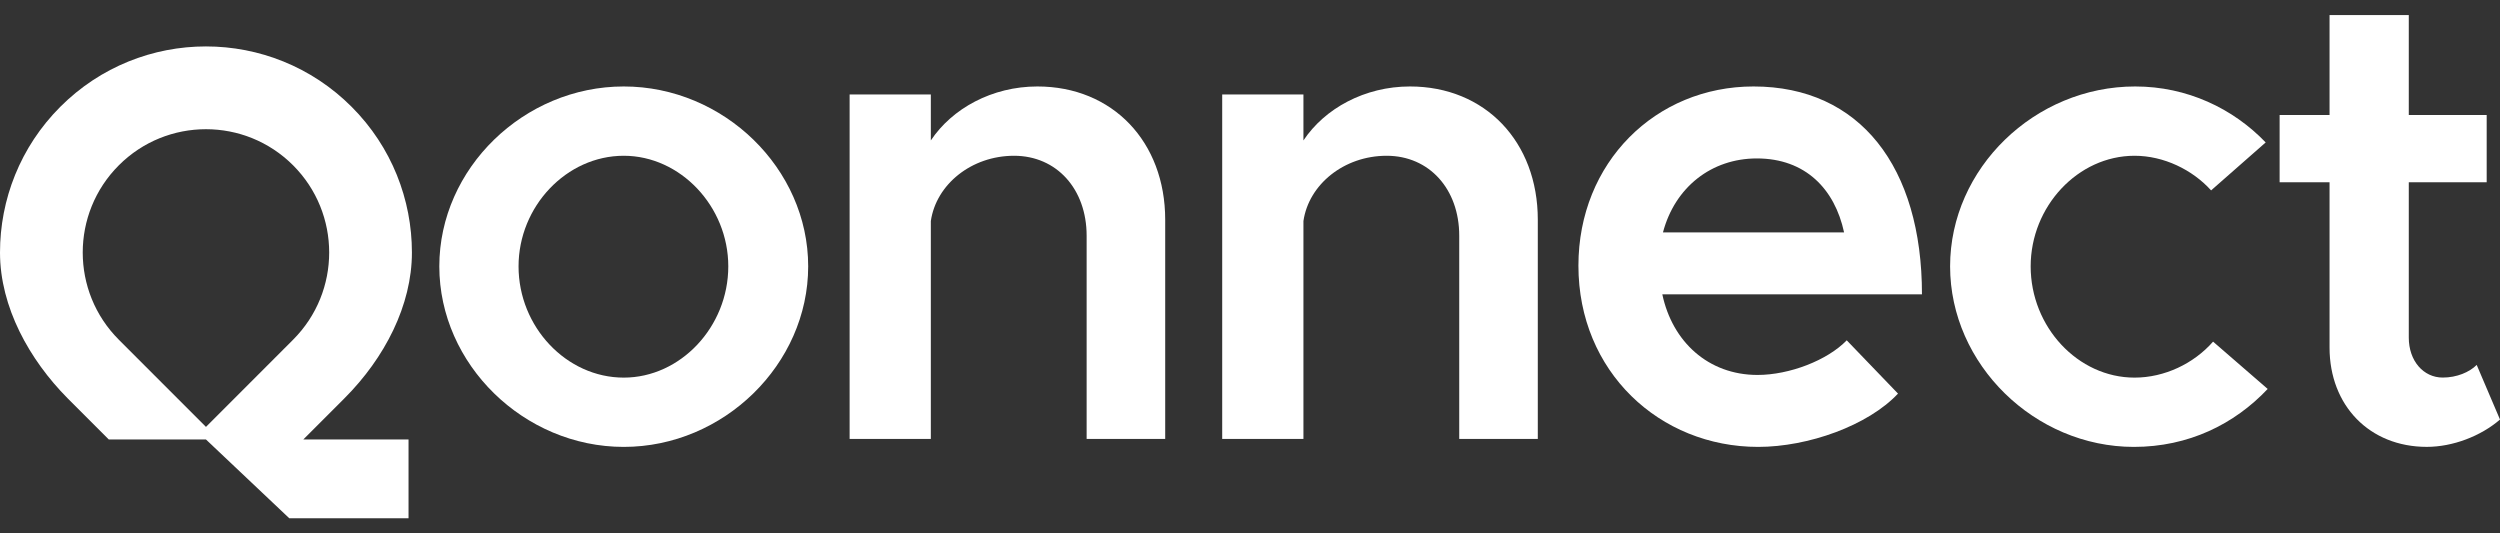
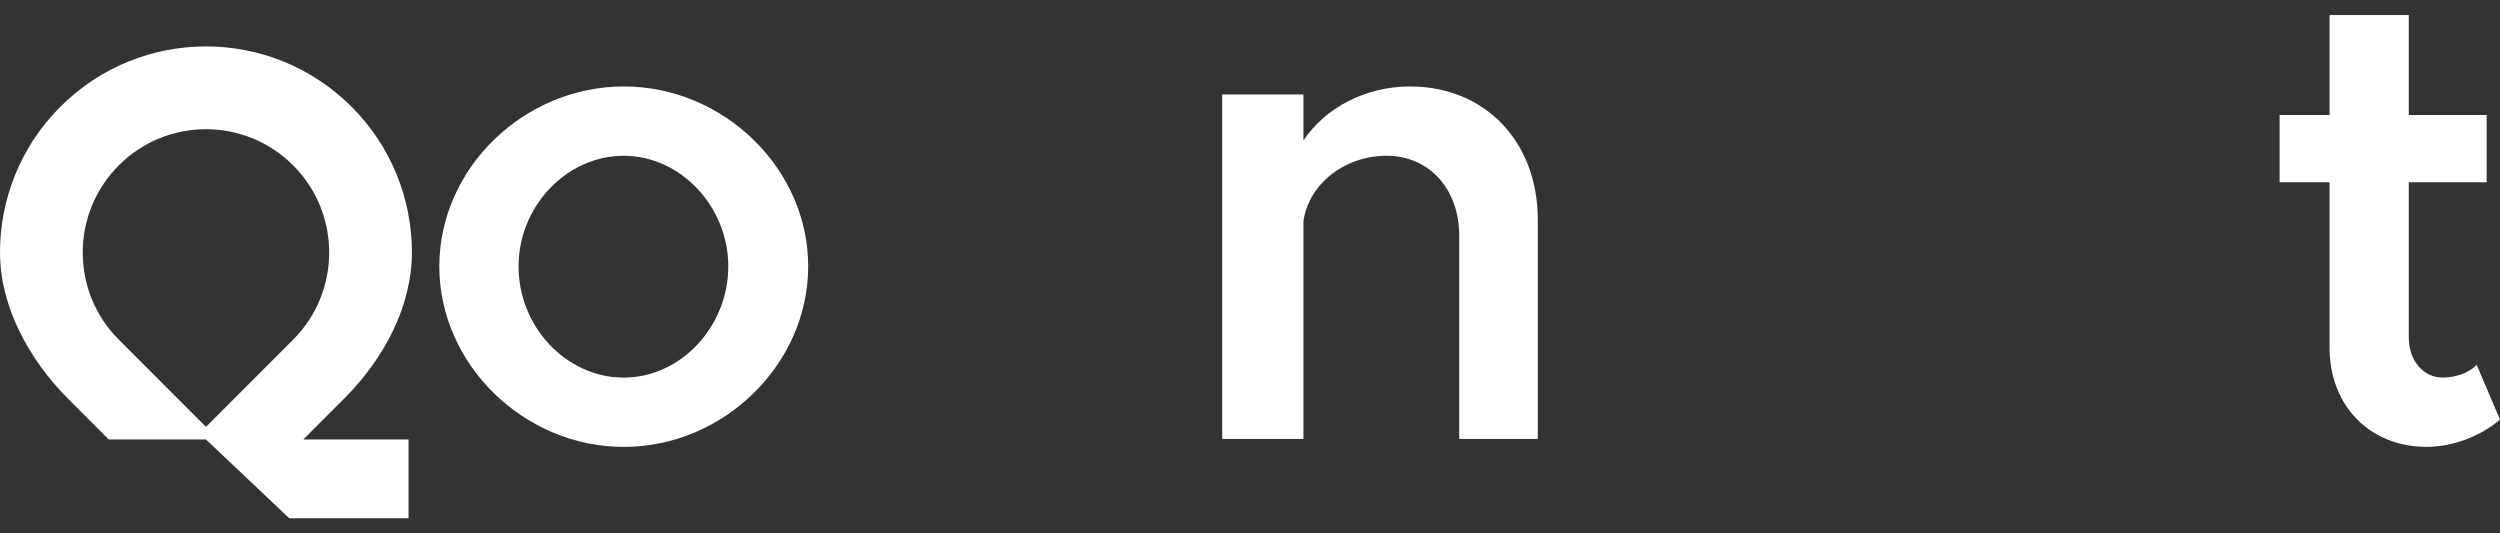
<svg xmlns="http://www.w3.org/2000/svg" width="150" height="32" viewBox="0 0 150 32" fill="none">
  <rect x="0" y="0" width="150" height="32" fill="#333333" stroke="none" />
  <path d="M24.715 15.151C24.715 18.315 23.084 21.48 20.671 23.894L18.198 26.369H24.512V31.097H17.358L12.358 26.369V25.614L17.586 20.382C20.473 17.493 20.473 12.809 17.586 9.919C14.698 7.03 10.017 7.03 7.129 9.919C4.242 12.809 4.242 17.493 7.129 20.382L12.358 25.614V26.369H6.527L4.049 23.89C1.774 21.593 -1.18001e-06 18.432 0 15.151C1.13814e-06 11.986 1.206 8.821 3.619 6.407C8.445 1.578 16.27 1.578 21.096 6.407C23.509 8.821 24.715 11.986 24.715 15.151Z" fill="white" />
  <path d="M148.602 21.895L150 25.173C148.842 26.172 147.164 26.812 145.606 26.812C142.17 26.812 139.773 24.333 139.773 20.855L139.773 10.936H136.777V6.899H139.773L139.773 0.904H144.527L144.527 6.899H149.201V10.936H144.527L144.527 20.256C144.527 21.655 145.406 22.654 146.565 22.654C147.404 22.654 148.163 22.334 148.602 21.895Z" fill="white" />
-   <path d="M128.032 26.814C122.079 26.814 117.006 21.858 117.006 15.981C117.006 10.105 122.079 5.188 128.112 5.188C131.228 5.188 133.984 6.508 135.941 8.546L132.666 11.424C131.547 10.185 129.829 9.346 128.072 9.346C124.676 9.346 121.84 12.384 121.84 15.981C121.84 19.619 124.676 22.657 128.072 22.657C129.869 22.657 131.627 21.818 132.785 20.498L136.061 23.337C134.064 25.455 131.307 26.814 128.032 26.814Z" fill="white" />
-   <path d="M105.451 22.497C107.369 22.497 109.646 21.618 110.804 20.419L113.88 23.616C112.083 25.535 108.487 26.814 105.491 26.814C99.579 26.814 94.705 22.297 94.705 15.941C94.705 9.746 99.339 5.188 105.212 5.188C111.603 5.188 115.318 10.025 115.318 17.66H99.739C100.338 20.498 102.495 22.497 105.451 22.497ZM105.411 9.506C102.695 9.506 100.498 11.225 99.778 13.943H110.645C110.085 11.345 108.327 9.506 105.411 9.506Z" fill="white" />
  <path d="M84.597 5.188C89.112 5.188 92.268 8.506 92.268 13.183V26.335H87.554V14.143C87.554 11.345 85.756 9.346 83.199 9.346C80.643 9.346 78.525 11.065 78.206 13.263V26.335H73.332V5.668H78.206V8.426C79.484 6.508 81.881 5.188 84.597 5.188Z" fill="white" />
-   <path d="M62.242 5.188C66.756 5.188 69.912 8.506 69.912 13.183V26.335H65.198V14.143C65.198 11.345 63.401 9.346 60.844 9.346C58.287 9.346 56.17 11.065 55.85 13.263V26.335H50.977V5.668H55.85V8.426C57.129 6.508 59.526 5.188 62.242 5.188Z" fill="white" />
  <path d="M37.425 26.814C31.433 26.814 26.359 21.858 26.359 15.981C26.359 10.105 31.433 5.188 37.425 5.188C43.417 5.188 48.491 10.105 48.491 15.981C48.491 21.858 43.417 26.814 37.425 26.814ZM37.425 22.657C40.821 22.657 43.697 19.619 43.697 15.981C43.697 12.384 40.821 9.346 37.425 9.346C33.989 9.346 31.113 12.384 31.113 15.981C31.113 19.619 33.989 22.657 37.425 22.657Z" fill="white" />
</svg>